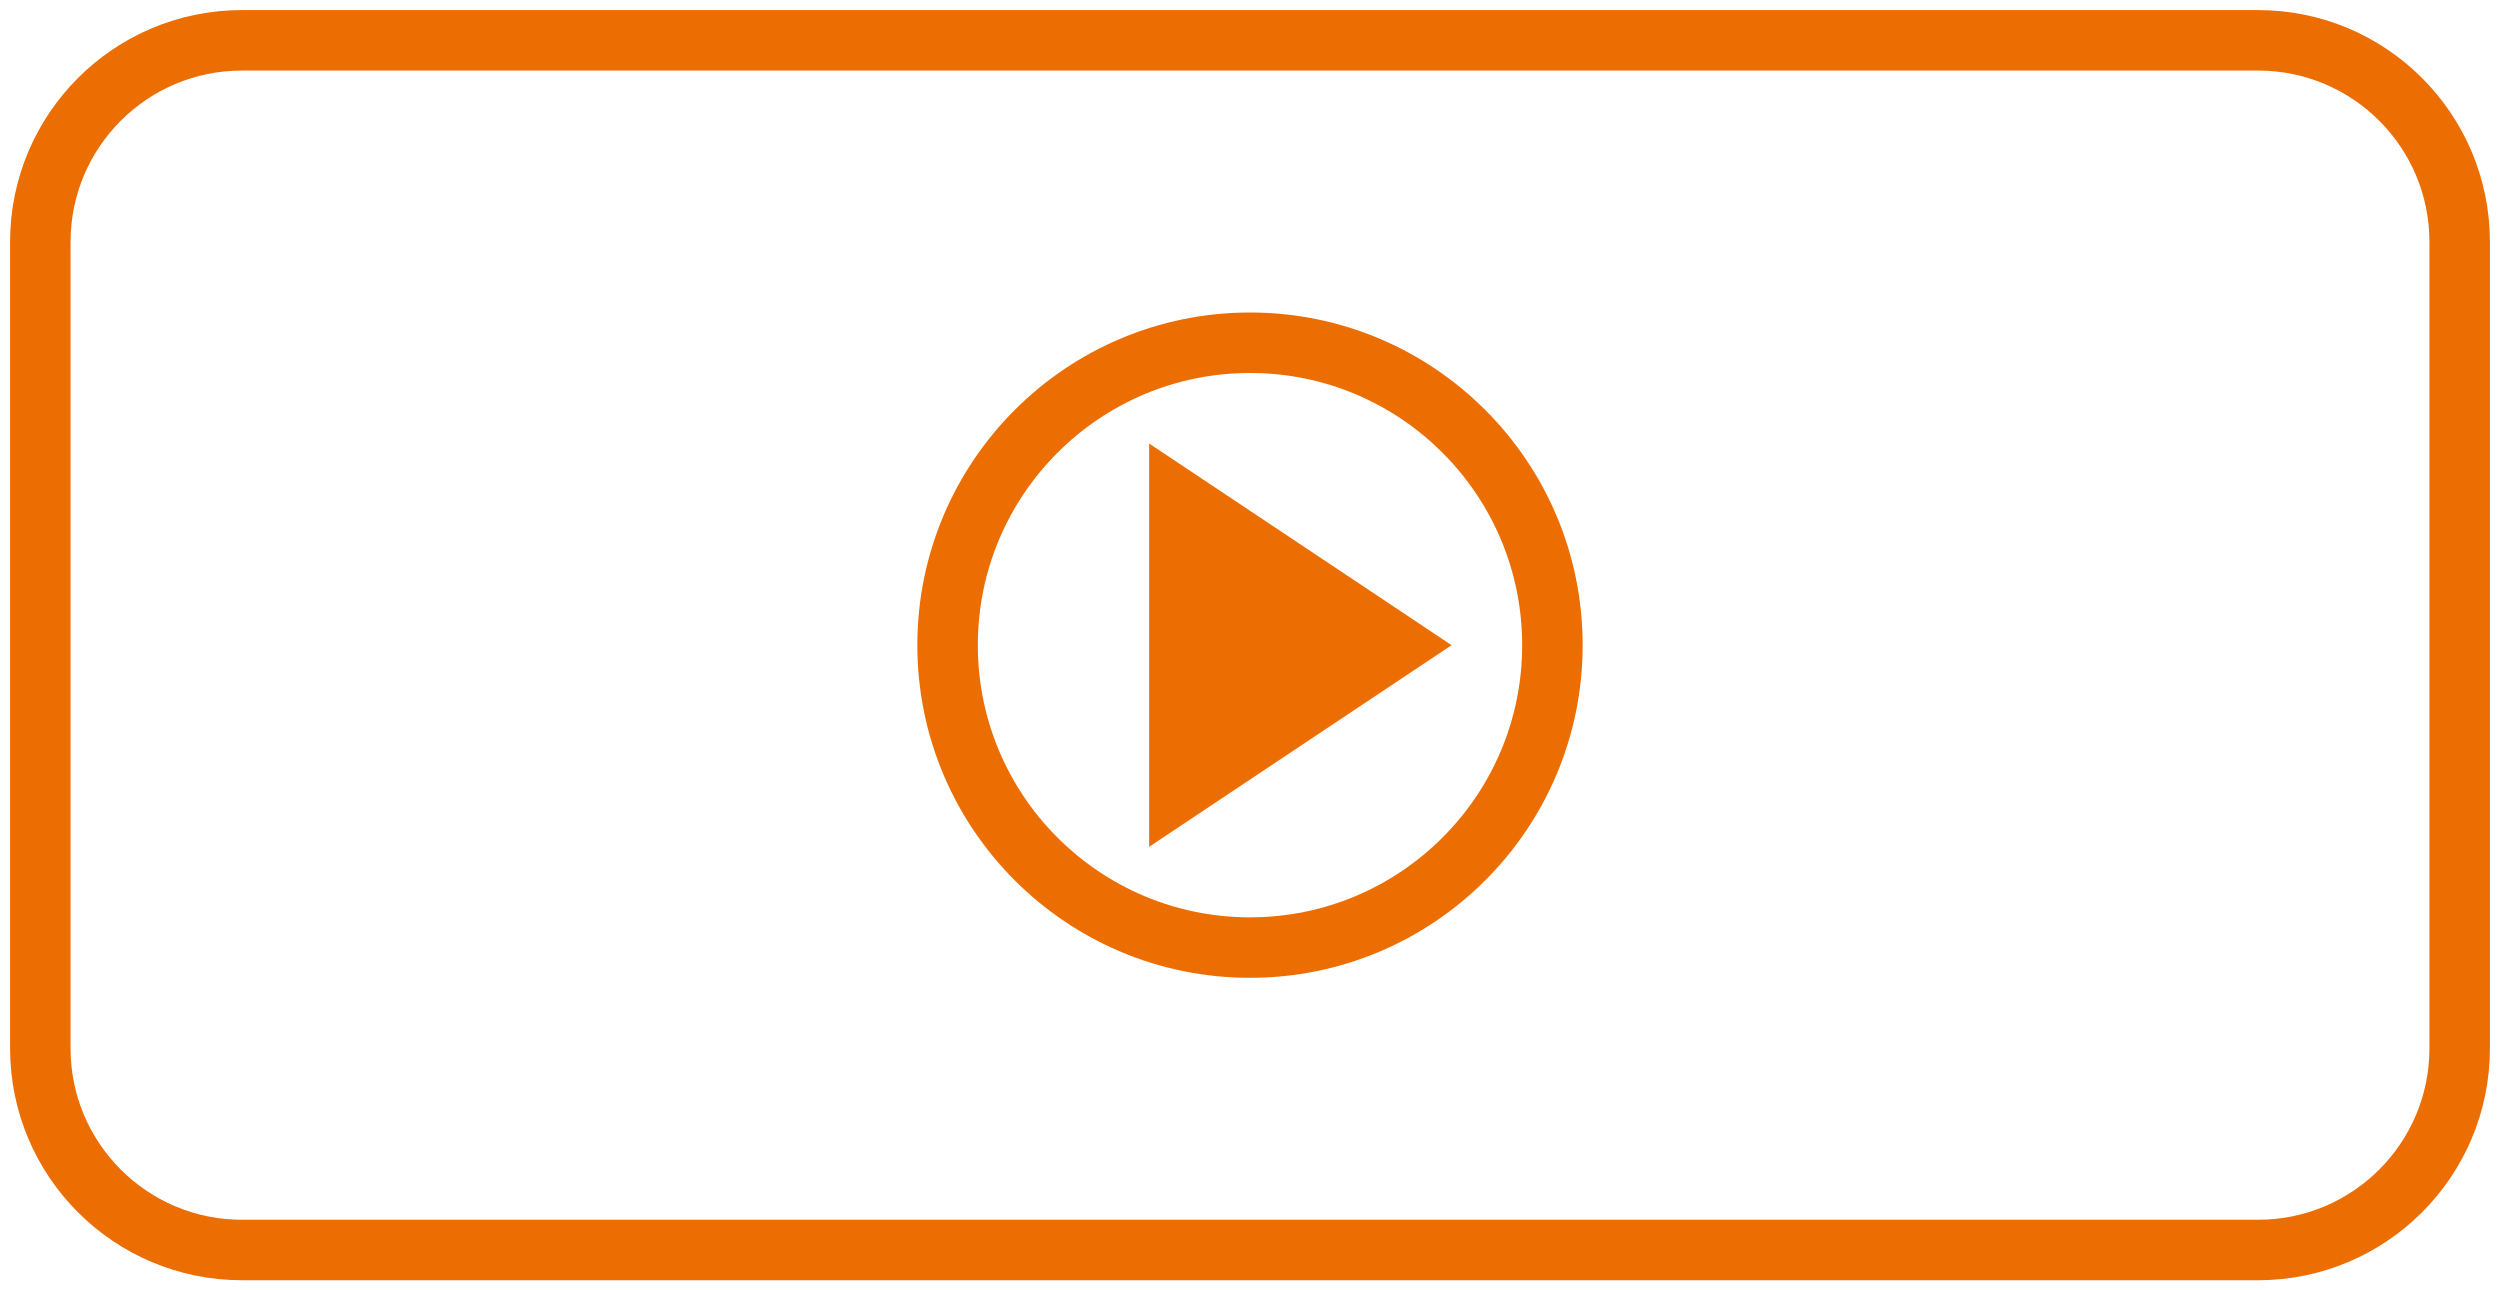
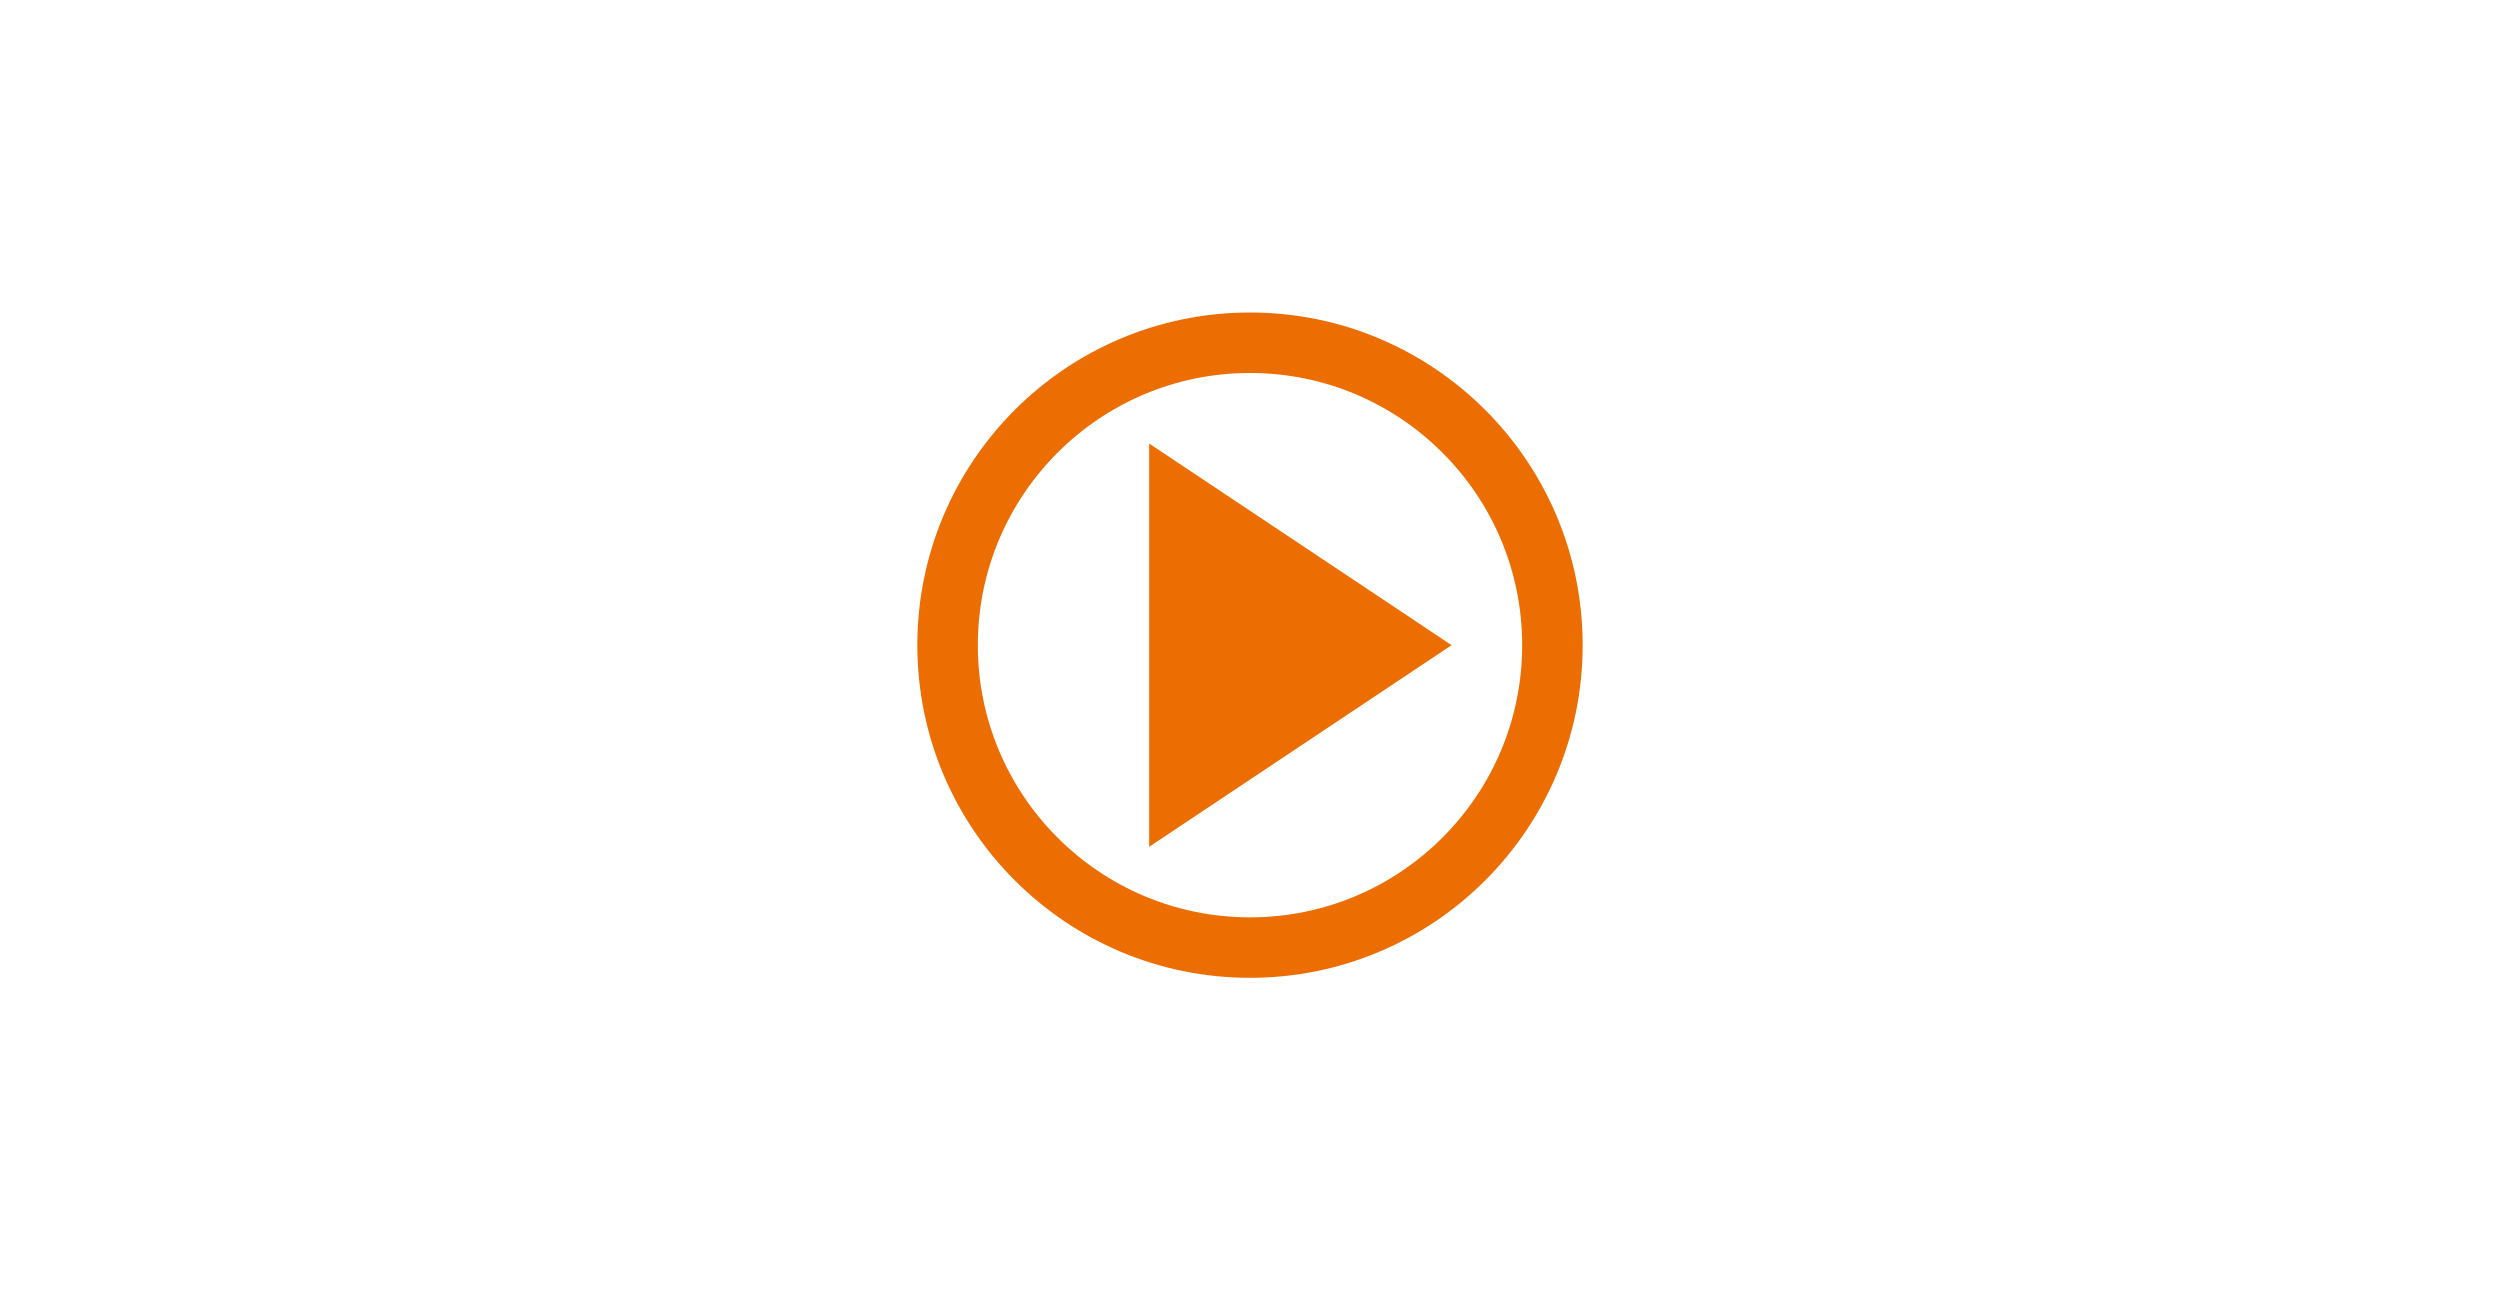
<svg xmlns="http://www.w3.org/2000/svg" width="124" height="64" viewBox="0 0 124 64" fill="none">
-   <path d="M112 2H12C6.477 2 2 6.477 2 12V52C2 57.523 6.477 62 12 62H112C117.523 62 122 57.523 122 52V12C122 6.477 117.523 2 112 2Z" stroke="#EC6D01" stroke-width="3" />
  <path d="M62 47C70.284 47 77 40.284 77 32C77 23.716 70.284 17 62 17C53.716 17 47 23.716 47 32C47 40.284 53.716 47 62 47Z" stroke="#EC6D01" stroke-width="3" />
  <path d="M69.294 32.001L58.498 39.198V24.803L69.294 32.001Z" fill="#EC6D01" stroke="#EC6D01" stroke-width="3" />
</svg>